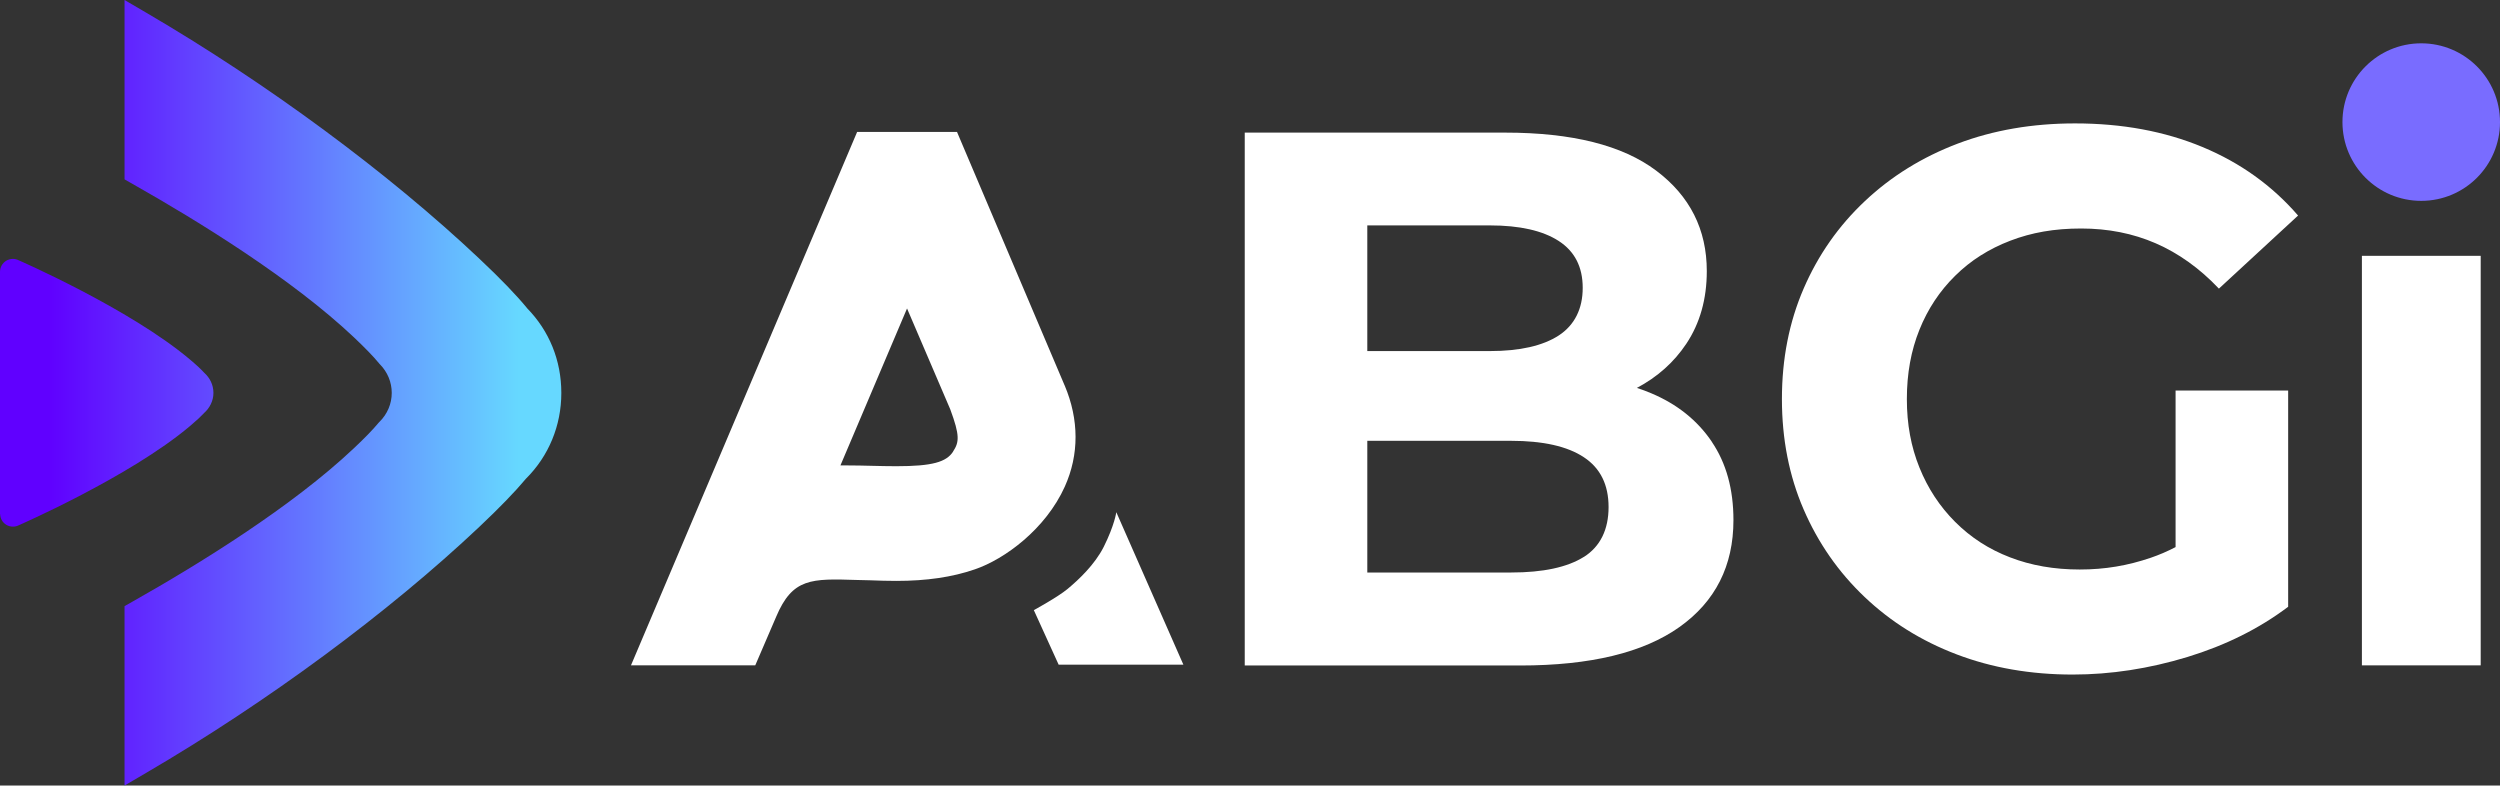
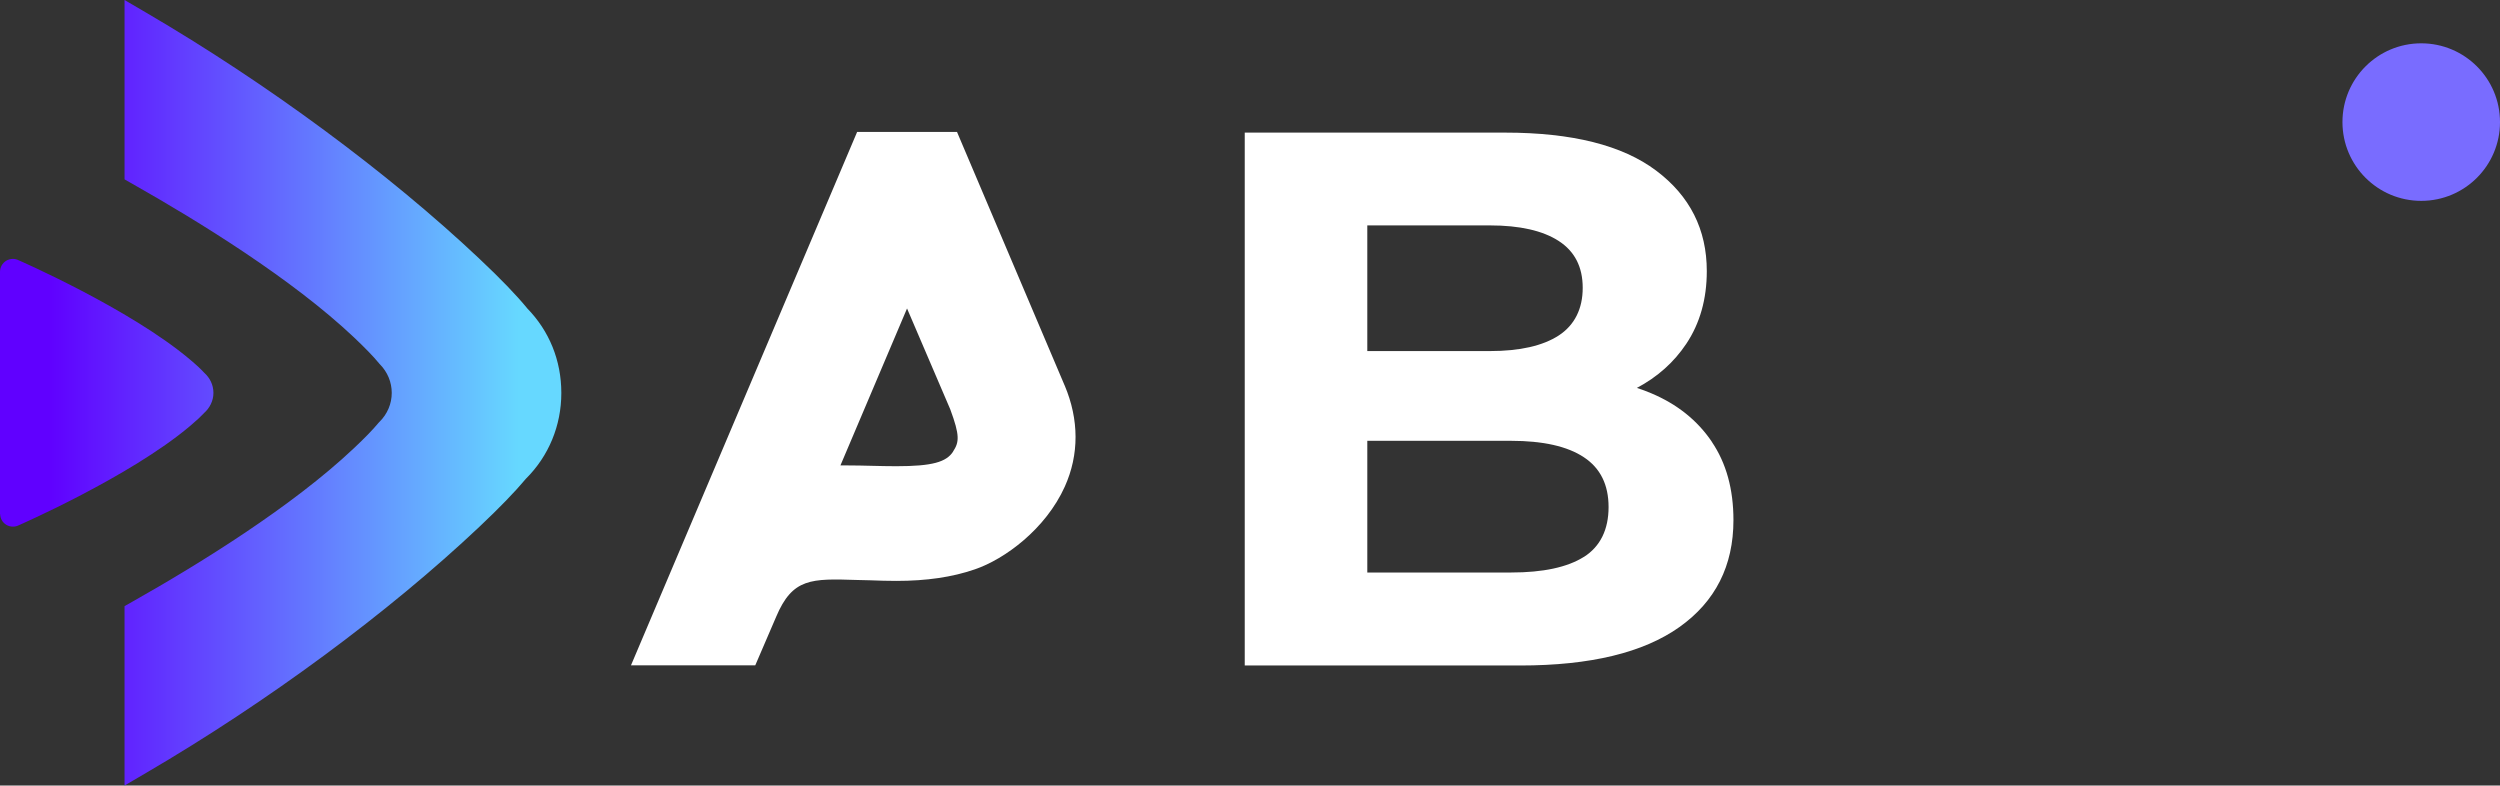
<svg xmlns="http://www.w3.org/2000/svg" id="Calque_1" data-name="Calque 1" viewBox="50.01 54.41 377.99 118.77" style="max-height: 500px" width="377.99" height="118.77">
  <rect x="50.01" y="54.41" width="377.99" height="118.77" fill="#333333" stroke="none" />
  <defs>
    <style>       .cls-1 {         fill: url(#Dégradé_sans_nom_2);       }        .cls-2 {         fill: #796cff;       }     </style>
    <linearGradient id="Dégradé_sans_nom_2" data-name="Dégradé sans nom 2" x1="52.38" y1="117.8" x2="123.44" y2="117.8" gradientTransform="translate(5 -4)" gradientUnits="userSpaceOnUse">
      <stop offset="0" stop-color="#6000ff" />
      <stop offset="1" stop-color="#66d8ff" />
    </linearGradient>
  </defs>
  <path class="cls-1" d="M80.84,116.88c.88-.77,1.44-1.86,1.44-3.07s-.53-2.26-1.39-3.04c-.42-.46-1.07-1.09-2.19-2.03-9.08-7.65-25.85-14.97-25.85-14.97-.61-.31-1.33-.28-1.91.07-.58.36-.93.99-.93,1.67v36.64h.02c.02.65.36,1.26.92,1.6.58.35,1.3.38,1.91.07,0,0,16.77-7.32,25.85-14.97,1.07-.9,1.72-1.52,2.14-1.97ZM129.72,101.02c-1.67-2.03-4.04-4.49-7.25-7.51-13.72-12.95-32.08-26.5-50.35-37.18l-3.28-1.92v27.12l1.23.7c10.1,5.71,24.1,14.36,33.44,23.17,1.71,1.62,2.95,2.9,3.79,3.92l.07.09.08.08c1.15,1.17,1.79,2.7,1.79,4.33s-.66,3.2-1.86,4.38l-.08.08-.08.09c-.85,1.02-2.06,2.27-3.71,3.82-9.34,8.82-23.34,17.47-33.44,23.17l-1.23.7v27.12l3.28-1.92c18.28-10.68,36.63-24.23,50.35-37.18,3.06-2.89,5.38-5.28,7.06-7.29,3.45-3.43,5.35-8.03,5.35-12.96s-1.83-9.4-5.17-12.81Z" />
  <path fill="#FFF" d="M308.82,121.18c-2.19-3.22-5.23-5.66-9.15-7.31-.71-.3-1.43-.57-2.17-.81,3.11-1.65,5.6-3.87,7.47-6.67,2.07-3.11,3.1-6.77,3.1-10.99,0-6.29-2.55-11.36-7.65-15.19-5.1-3.84-12.72-5.75-22.85-5.75h-39.36v80.57h41.66c10.59,0,18.61-1.94,24.06-5.81,5.45-3.87,8.17-9.27,8.17-16.17,0-4.68-1.09-8.63-3.28-11.85ZM256.74,88.49h18.53c4.52,0,8,.79,10.42,2.36,2.42,1.57,3.62,3.93,3.62,7.08s-1.21,5.62-3.62,7.2c-2.42,1.57-5.89,2.36-10.42,2.36h-18.53v-18.99ZM289.48,138.61c-2.49,1.57-6.16,2.36-10.99,2.36h-21.75v-19.91h21.75c4.83,0,8.5.83,10.99,2.48,2.5,1.65,3.74,4.16,3.74,7.54s-1.25,5.97-3.74,7.54Z" />
-   <path fill="#FFF" d="M378.94,113.46h17.03v32.69c-4.37,3.3-9.45,5.83-15.25,7.6-5.79,1.76-11.57,2.65-17.32,2.65-6.37,0-12.22-1.02-17.55-3.05-5.34-2.03-9.98-4.93-13.93-8.69-3.96-3.76-7.02-8.17-9.21-13.23-2.19-5.07-3.28-10.63-3.28-16.69s1.09-11.62,3.28-16.69c2.19-5.07,5.27-9.48,9.27-13.24,3.99-3.76,8.67-6.65,14.04-8.69,5.37-2.03,11.28-3.05,17.72-3.05,7.14,0,13.56,1.19,19.28,3.57,5.72,2.38,10.53,5.83,14.45,10.36l-11.97,11.05c-2.91-3.07-6.1-5.35-9.55-6.85-3.45-1.5-7.21-2.24-11.28-2.24s-7.48.61-10.7,1.84c-3.22,1.23-6.01,2.99-8.34,5.3-2.34,2.3-4.15,5.03-5.41,8.17-1.27,3.15-1.9,6.64-1.9,10.47s.63,7.21,1.9,10.36c1.27,3.15,3.07,5.89,5.41,8.23,2.34,2.34,5.1,4.13,8.29,5.35,3.18,1.23,6.69,1.84,10.53,1.84s7.27-.59,10.76-1.78c1.26-.43,2.51-.97,3.74-1.61v-23.65Z" />
-   <path fill="#FFF" d="M407.12,155.01v-61.92h17.96v61.92h-17.96Z" />
+   <path fill="#FFF" d="M407.12,155.01v-61.92h17.96h-17.96Z" />
  <g>
-     <path fill="#FFF" d="M211.43,143.45c1.62-1.35,4.1-3.65,5.47-6.38,1.64-3.29,1.89-5.22,1.89-5.22l10.14,23.05h-18.86l-3.75-8.24s3.62-1.97,5.11-3.21Z" />
    <path fill="#FFF" d="M210.97,112.67l-16.15-38.04-.11-.27h-15.11l-.11.27-34.08,80.38h18.79l3.16-7.34c2.47-5.87,5.32-5.79,12.22-5.57.68.02,1.38.04,2.07.05,1.24.05,2.57.09,3.89.09,4.57,0,8.45-.57,11.84-1.74,4.55-1.54,10.75-6.12,13.63-12.53,2.17-4.83,2.16-10.11-.03-15.29ZM194.11,122.7c-1.03,1.57-3.13,2.2-8.58,2.2-1.24,0-2.5-.03-3.71-.06-1.23-.03-2.48-.06-3.76-.06-.33,0-.66,0-.98,0l10.07-23.73,6.54,15.26c1.47,3.97,1.35,4.95.42,6.37Z" />
  </g>
  <circle class="cls-2" cx="416.09" cy="72.87" r="11.91" />
</svg>